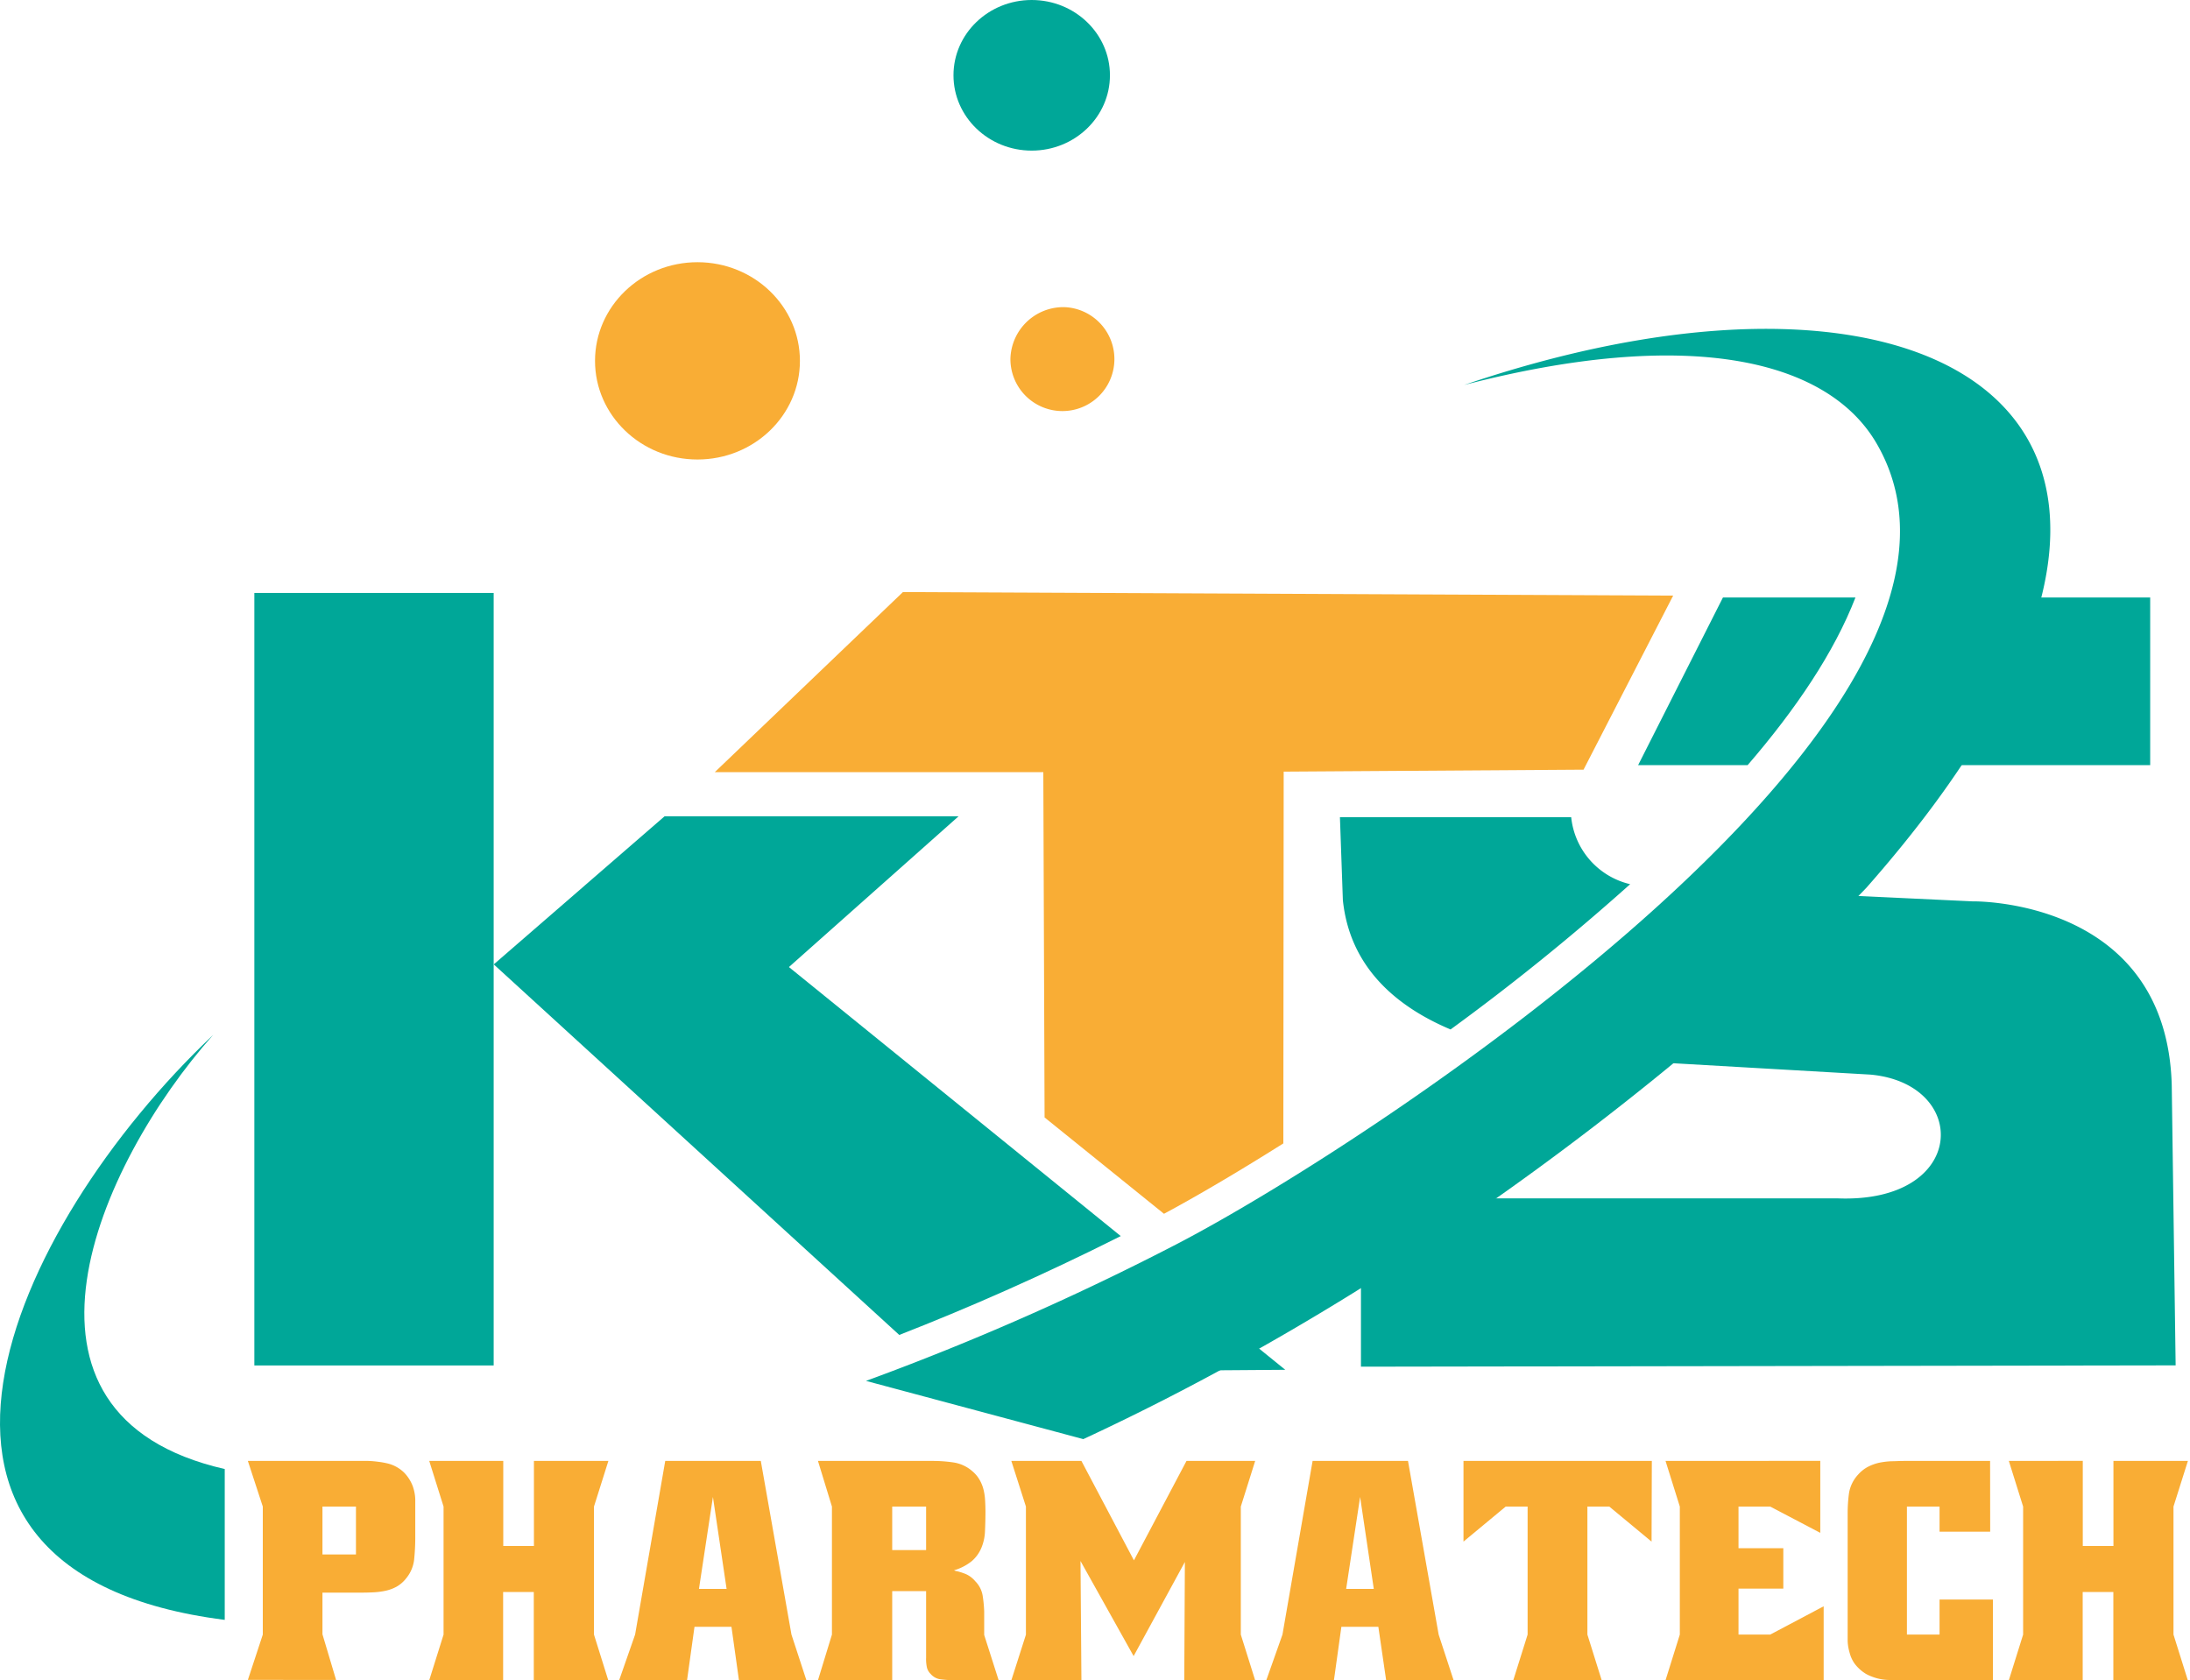
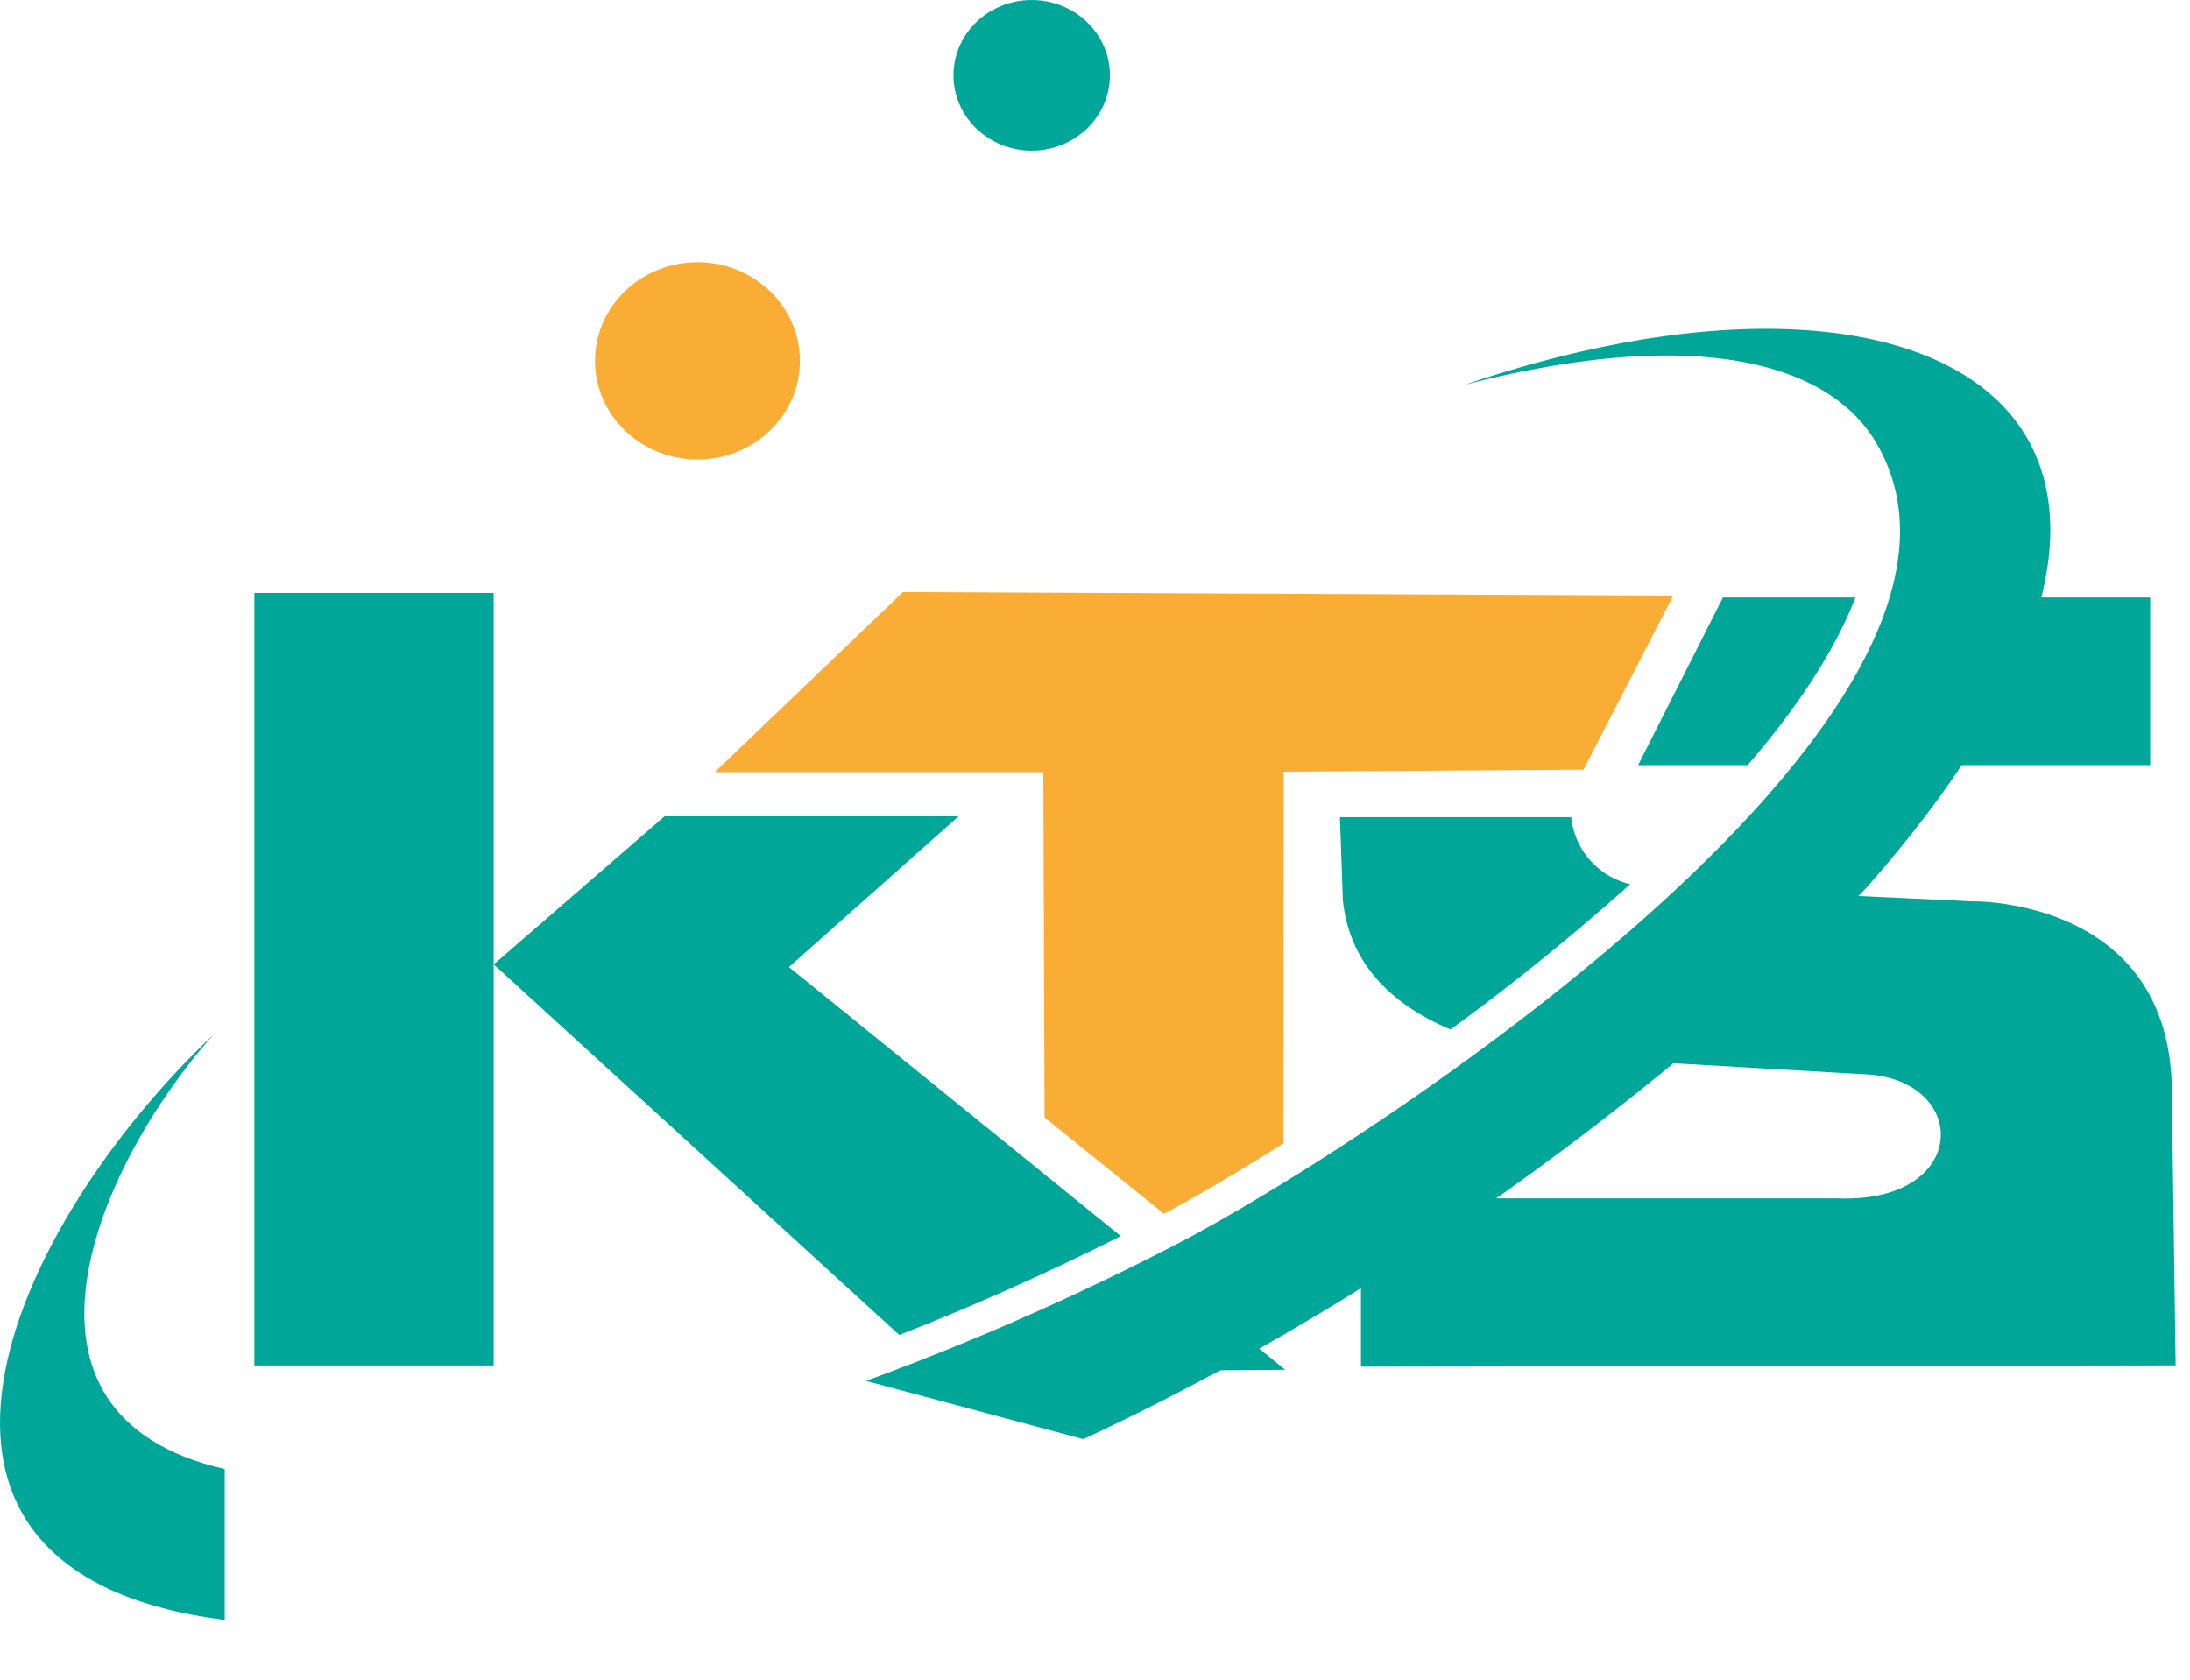
<svg xmlns="http://www.w3.org/2000/svg" id="Layer_1" data-name="Layer 1" viewBox="0 0 500 383.65">
  <defs>
    <style>.cls-1{fill:none;}.cls-2,.cls-3{fill:#00a798;}.cls-3,.cls-4{fill-rule:evenodd;}.cls-4{fill:#f9ad35;}.cls-5{clip-path:url(#clip-path);}</style>
    <clipPath id="clip-path">
      <rect class="cls-1" y="-1.86" width="500" height="418.5" />
    </clipPath>
  </defs>
  <rect class="cls-2" x="58.07" y="135.39" width="54.64" height="176.39" />
-   <path class="cls-3" d="M218.85,186.39H151.73l-39,33.81,92.58,84.61c15.38-6,32.54-13.5,50.57-22.57l-75.76-61.43ZM262.35,313l31.09-.23-12.26-9.94Q272,308,262.35,313Zm0,0" />
+   <path class="cls-3" d="M218.85,186.39H151.73l-39,33.81,92.58,84.61c15.38-6,32.54-13.5,50.57-22.57l-75.76-61.43ZM262.35,313l31.09-.23-12.26-9.94Q272,308,262.35,313m0,0" />
  <path class="cls-4" d="M206.15,135.19,382,136l-20.46,39.74-68.46.45L293,261.08c-10.65,6.71-20,12.18-27.25,16.07l-27.26-22-.29-78.85h-75ZM292.93,296v3.13l-2.24-1.81Zm0,0" />
  <path class="cls-3" d="M305.92,186.59h52.8a17.57,17.57,0,0,0,13.46,15.3,525.16,525.16,0,0,1-41,33.17c-12.25-5.17-23-14.1-24.59-29.55Zm107.55,17.53,8.72.36,28.12,1.33s44.33-.9,45.52,41.95l.89,64-186,.3V285q8.88-5.68,17.17-11.37h91.72c29.65,1.13,30.22-26.15,7.45-28.26l-56.73-3.27c20.37-16.39,35.15-30.22,43.09-38Zm0,0" />
  <g class="cls-5">
    <path class="cls-3" d="M490.91,136.42H458.58c-3.7,11.44-10.35,24.23-20.32,38.29h52.65Zm-67.26,0H393.37L374,174.71H399c11.05-12.82,19.78-25.78,24.62-38.29Zm0,0" />
    <path class="cls-3" d="M51.31,335.43v34.44c-84.56-10.7-49.44-89.31-2.64-133.57C22.24,266-2.73,323.1,51.31,335.43Zm0,0" />
    <path class="cls-3" d="M197.7,315.3l49.63,13.3c107.09-49.74,178.79-125.9,178.79-125.9C518.35,98.11,445.53,50.12,334.28,87.9c51-13.23,82.92-6,94.18,13.38C463.8,162.14,313.44,260.8,268.8,284a610.2,610.2,0,0,1-71.1,31.31Zm0,0" />
  </g>
  <path class="cls-4" d="M159.24,59.87c12.91,0,23.39,10.09,23.39,22.53s-10.48,22.52-23.39,22.52S135.85,94.83,135.85,82.4s10.47-22.53,23.39-22.53Zm0,0" />
  <path class="cls-3" d="M235.55,0c9.86,0,17.86,7.7,17.86,17.19s-8,17.2-17.86,17.2-17.86-7.7-17.86-17.2S225.69,0,235.55,0Zm0,0" />
-   <path class="cls-4" d="M243,70.13A11.87,11.87,0,1,1,230.69,82,12.1,12.1,0,0,1,243,70.13Zm0,0" />
-   <path class="cls-4" d="M81.56,333.58h.81l1.74,0a21.1,21.1,0,0,1,2.13.18,19.52,19.52,0,0,1,2.06.35,8.13,8.13,0,0,1,4,2.17,9,9,0,0,1,1.91,3,9.82,9.82,0,0,1,.6,3.09c0,1,0,1.73,0,2.2v6.53c0,1.66-.09,3.3-.25,4.93a8.17,8.17,0,0,1-1.89,4.43,7.41,7.41,0,0,1-2.16,1.85,9.37,9.37,0,0,1-2.52.92,16.58,16.58,0,0,1-2.73.35c-.92.05-1.83.07-2.73.07H73.62v9.51l3.11,10.42H56.59L60,373.23V344l-3.41-10.42Zm-7.94,21.35h7.65V344H73.62Zm41.28-21.35V353h7V333.58h17L135.61,344v29.23l3.26,10.42h-17V363.51h-7v20.14H98l3.27-10.42V344L98,333.58Zm58.8,0,7,39.65,3.41,10.42h-15.4L167,371.45h-8.44l-1.7,12.2H141.36L145,373.23l6.88-39.65ZM159.58,362.8h6.31l-3.12-21Zm53.35-29.22a32.07,32.07,0,0,1,4.79.35,8.41,8.41,0,0,1,4.28,2,7.28,7.28,0,0,1,1.67,2,8.66,8.66,0,0,1,.89,2.24,12.92,12.92,0,0,1,.35,2.45c.05.84.08,1.69.08,2.54,0,1.67-.05,3.18-.11,4.55a10.9,10.9,0,0,1-.82,3.72,8.19,8.19,0,0,1-2.16,3,11.61,11.61,0,0,1-4.08,2.12,1.58,1.58,0,0,0,.53.18,2.82,2.82,0,0,1,.46.11,14.61,14.61,0,0,1,1.67.56,5.9,5.9,0,0,1,2.17,1.64,6.05,6.05,0,0,1,1.69,3.23,29.69,29.69,0,0,1,.36,3.65v5.39L228,383.65H218.6a25.88,25.88,0,0,1-3.87-.21,3.54,3.54,0,0,1-2.23-1.2,3.16,3.16,0,0,1-.85-1.39,9,9,0,0,1-.21-2.37V363.3H203.7v20.35H186.75l3.19-10.42V344l-3.19-10.42Zm-9.23,20.36h7.74V344H203.7Zm55.19,2.34,12-22.7h15.68L283.29,344v29.23l3.27,10.42H270.38l.14-27-11.7,21.49-12.13-21.71.21,27.24h-16l3.33-10.42V344l-3.33-10.42h16Zm62.57-22.7,7,39.65,3.41,10.42h-15.4l-1.78-12.2h-8.44l-1.7,12.2H289.11l3.69-10.42,6.88-39.65ZM307.34,362.8h6.31l-3.12-21ZM377.07,352l-9.65-8h-5v29.23l3.26,10.42H345.5l3.27-10.42V344h-5l-9.64,8V333.58h43Zm38.52-18.44V350l-11.43-6h-7.24v9.51h10.23v9.22H396.92v10.5h7.24l12.2-6.46v16.88h-36.1l3.26-10.42V344l-3.26-10.42Zm38.79,16.17H442.82V344h-7.45v29.23h7.45v-8H455v18.43h-22.1c-.5,0-1,0-1.52-.06a11.54,11.54,0,0,1-5.28-1.35,9.17,9.17,0,0,1-2.74-2.48,7.53,7.53,0,0,1-.85-1.67,14.71,14.71,0,0,1-.49-1.81,10.59,10.59,0,0,1-.18-1.6c0-.54,0-1.36,0-2.44V345.63a33.77,33.77,0,0,1,.31-4.71,8.12,8.12,0,0,1,2.09-4.23,7.82,7.82,0,0,1,2.24-1.77A10.46,10.46,0,0,1,429,334a17.55,17.55,0,0,1,2.81-.35c.94,0,1.88-.07,2.83-.07h19.72Zm21.14-16.17V353h7V333.58h17L496.23,344v29.23l3.27,10.42h-17V363.51h-7v20.14H458.64l3.26-10.42V344l-3.26-10.42Zm0,0" />
</svg>